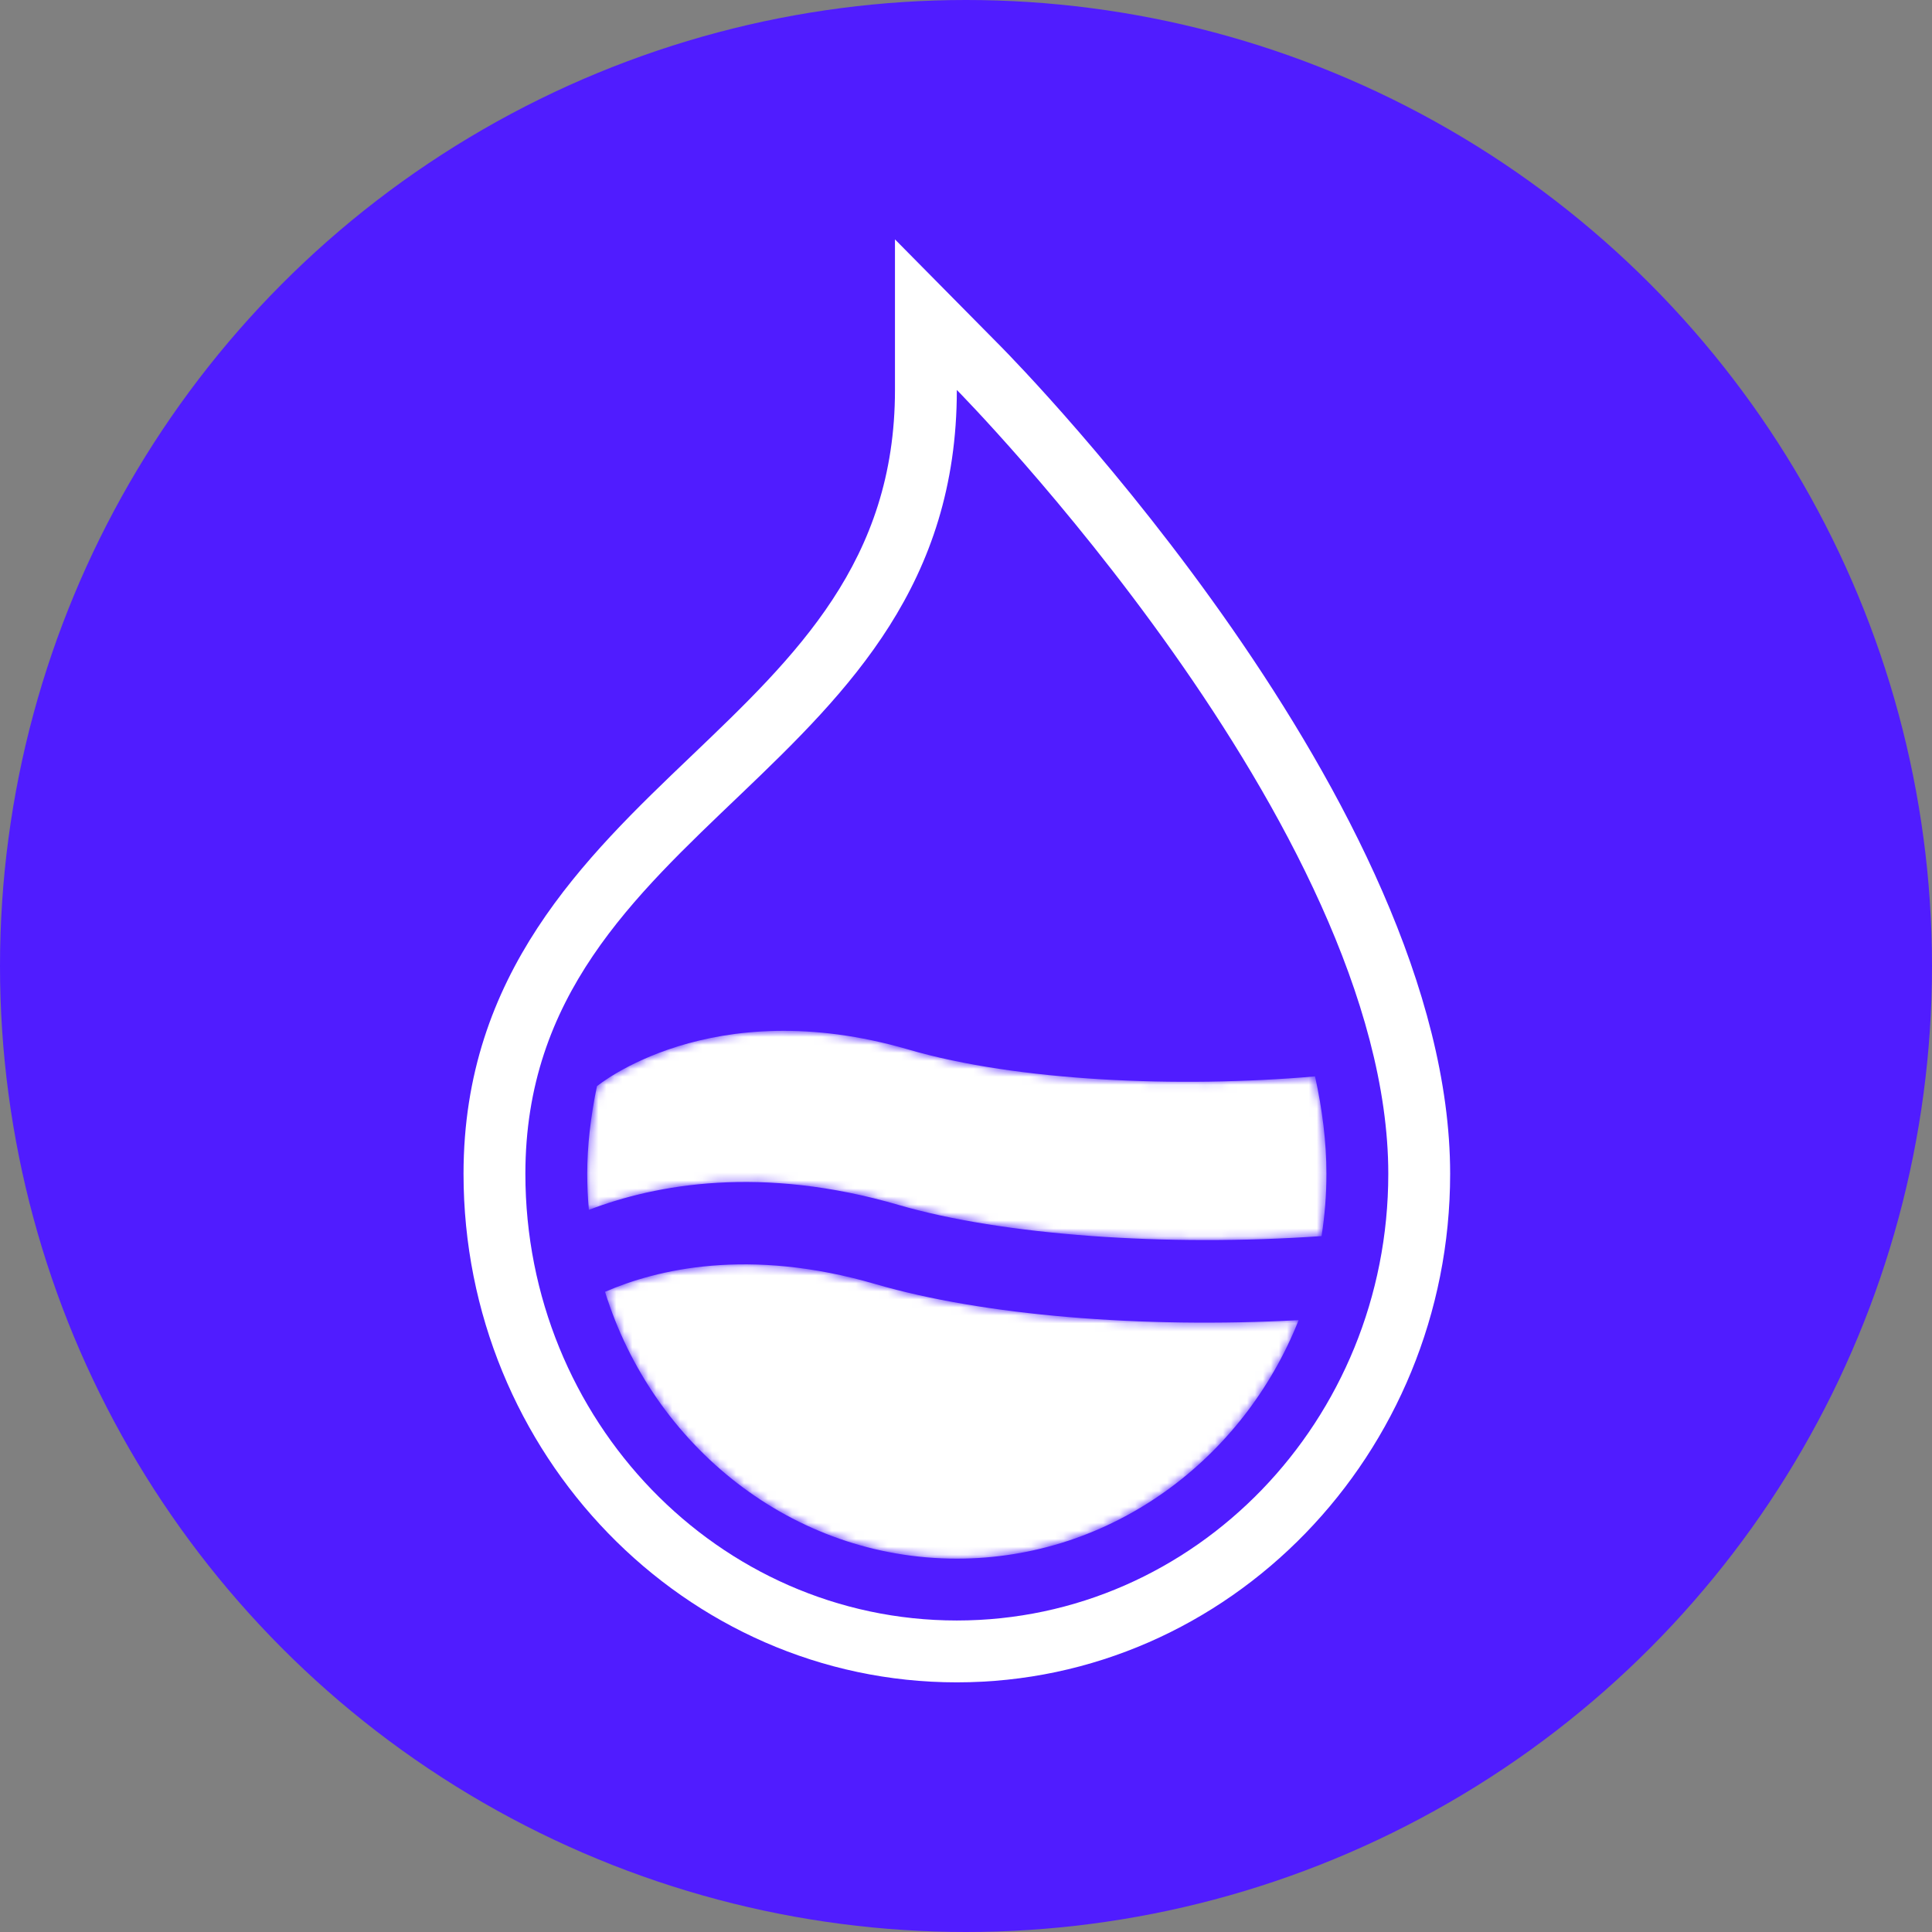
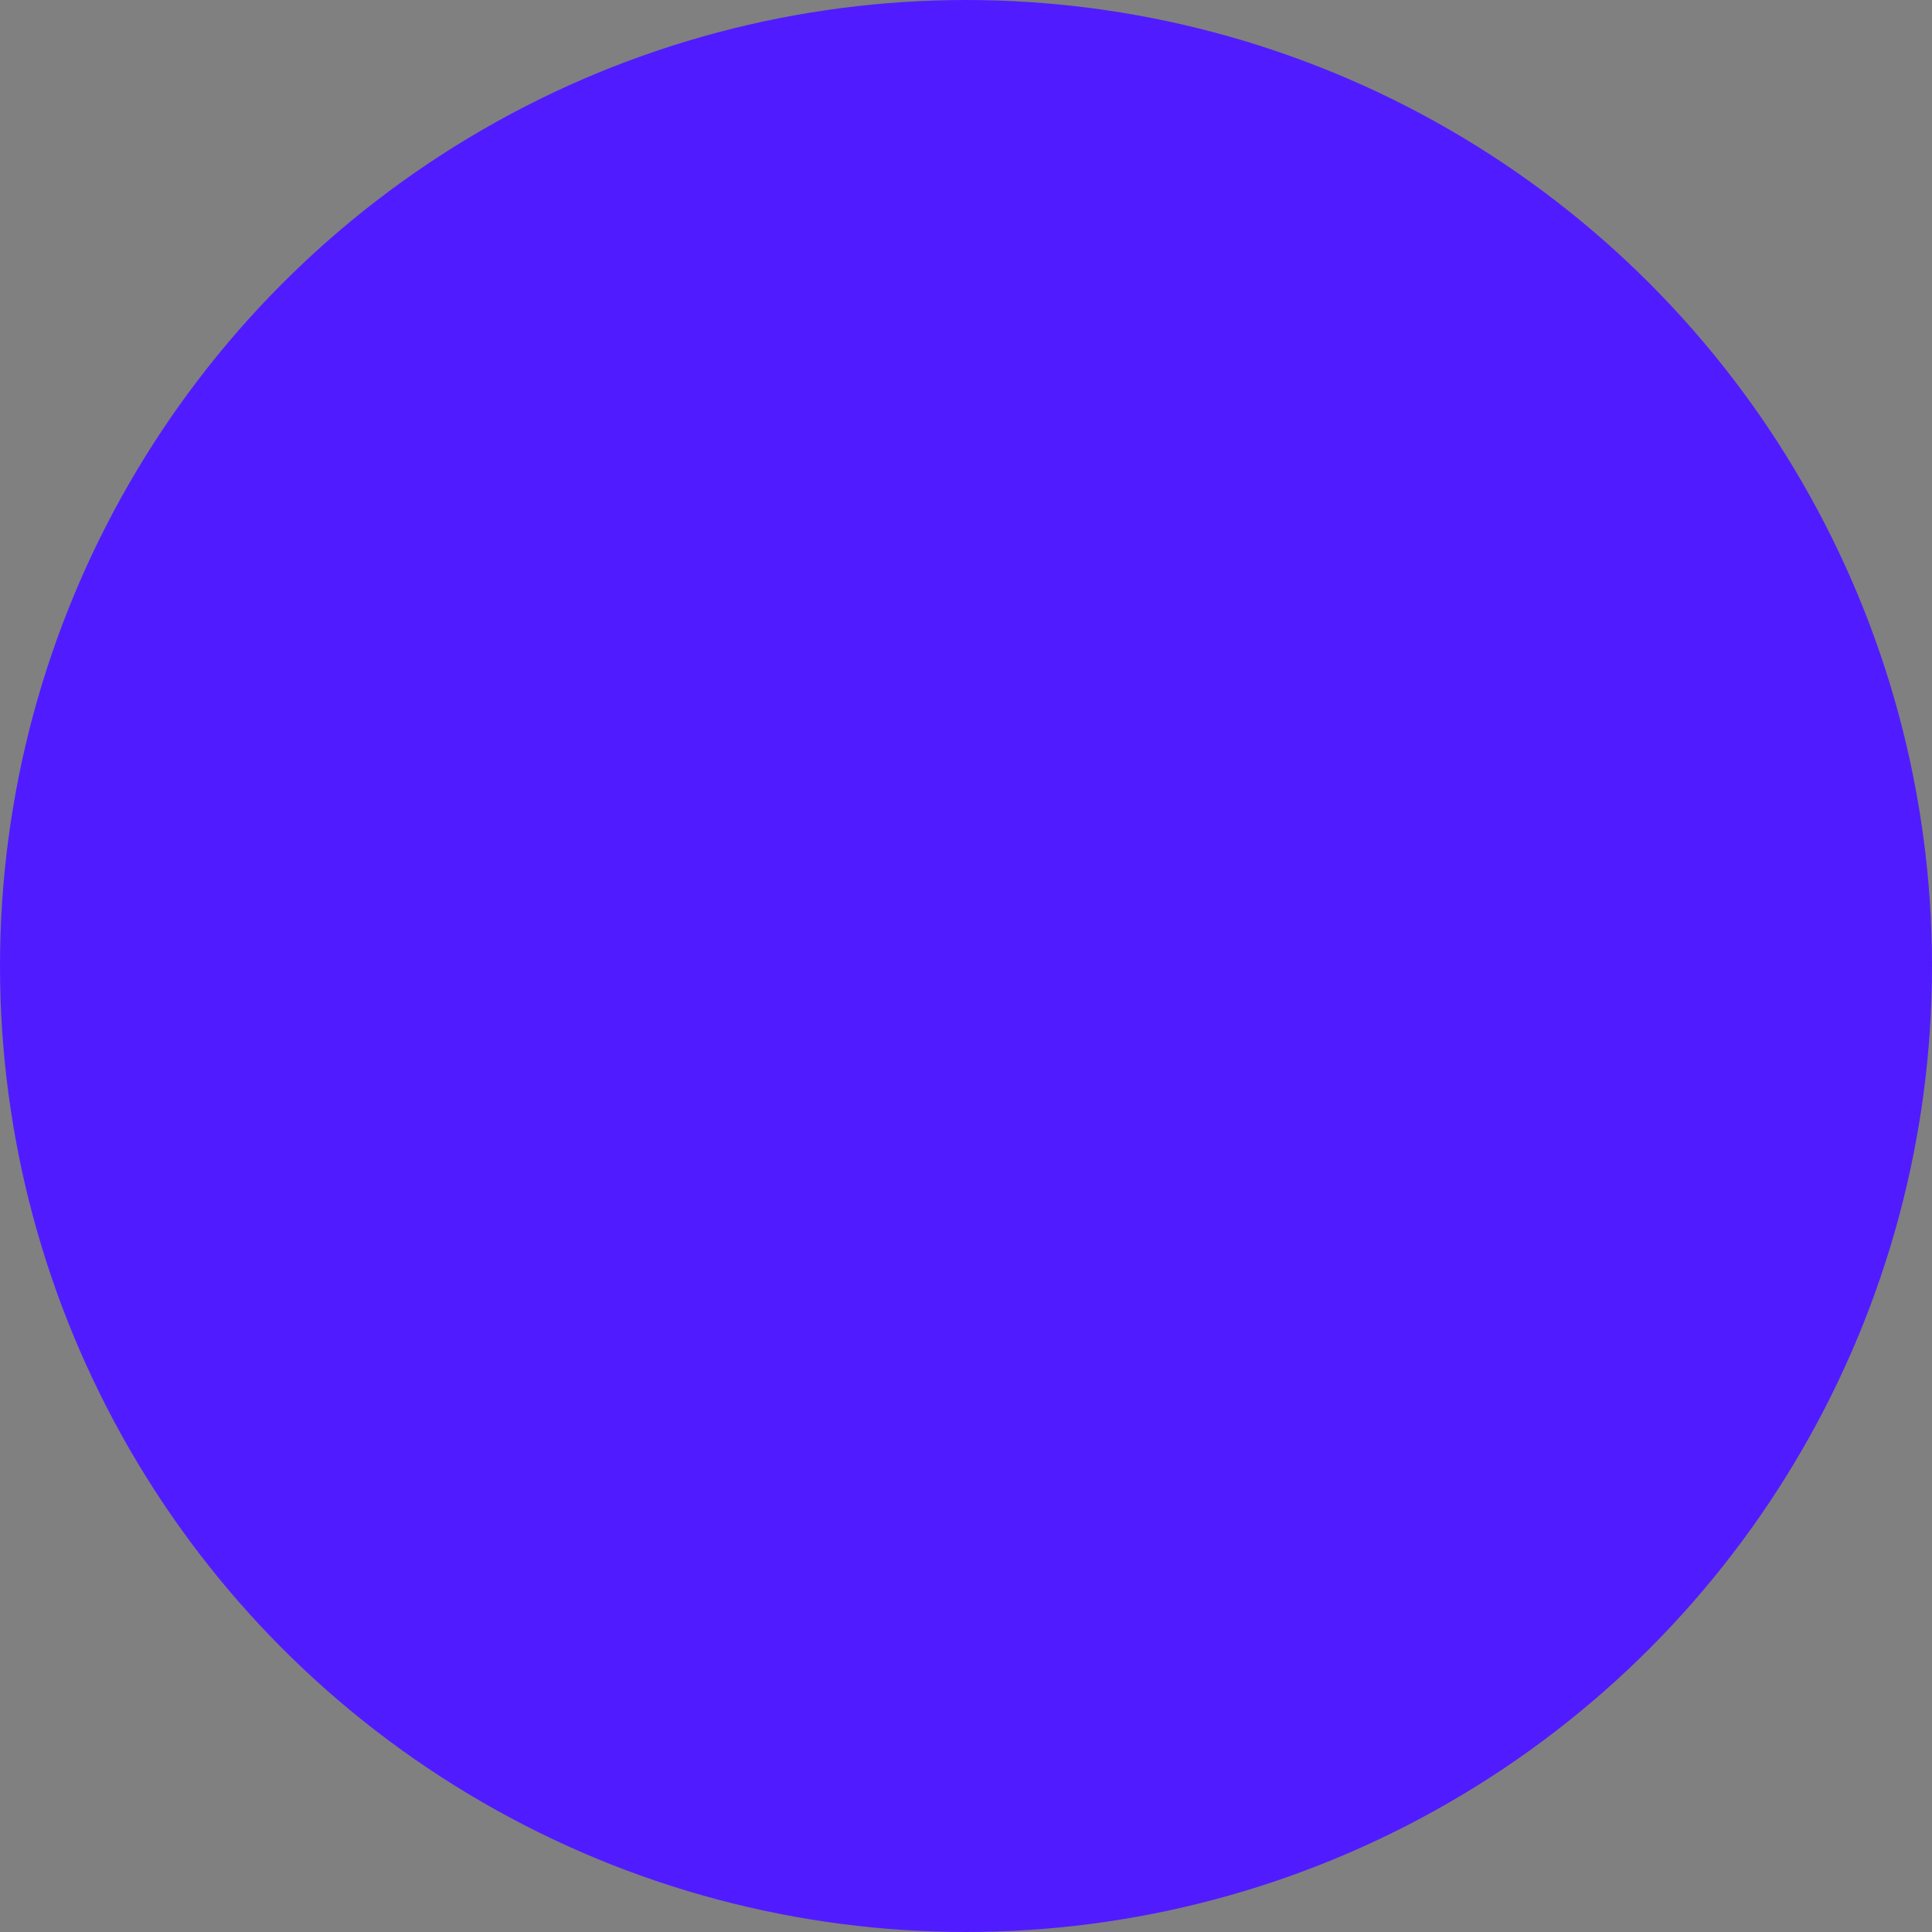
<svg xmlns="http://www.w3.org/2000/svg" xmlns:xlink="http://www.w3.org/1999/xlink" width="242px" height="242px" viewBox="0 0 242 242" version="1.1">
  <rect x="0" y="0" width="242" height="242" fill="#808080" stroke="none" />
  <title>Group</title>
  <desc>Created with Sketch.</desc>
  <defs>
-     <path d="M44.156,0.03 C63.455,0.03 80.03,12.389 86.972,29.904 C67.229,28.846 47.429,30.492 33.986,34.413 C18.02,39.069 6.496,36.235 0.091,33.451 C6.099,14.081 23.58,0.03 44.156,0.03 Z" id="path-1" />
-     <path d="M39.129,4.455 C52.087,0.675 72.575,-0.806 92.094,0.557 C92.493,3.098 92.703,5.702 92.703,8.357 C92.703,12.321 92.192,16.41 91.276,20.561 C74.146,19.078 53.962,19.953 40.333,23.927 C15.54,31.159 1.327,19.331 1.327,19.331 C0.522,15.459 0.111,11.793 0.111,8.357 C0.111,6.835 0.182,5.329 0.316,3.841 C8.75,7.062 21.94,9.469 39.129,4.455 L39.129,4.455 Z" id="path-3" />
-   </defs>
+     </defs>
  <g id="Page-1" stroke="none" stroke-width="1" fill="none" fill-rule="evenodd">
    <g id="Group">
      <circle id="Oval" fill="#501CFF" cx="121" cy="121" r="121" />
      <g id="data_logo-copy" transform="translate(58, 29)">
-         <path d="M54.103,0.985 L67.362,14.399 C69.66,16.725 123.643,71.872 123.643,118.031 C123.643,153.154 95.923,181.729 61.851,181.729 C27.78,181.729 0.061,153.154 0.061,118.031 C0.061,92.952 15.222,78.467 28.6,65.687 C41.716,53.157 54.103,41.321 54.103,19.845 L54.103,0.985 Z M61.852,19.845 C61.852,68.371 7.808,73.536 7.808,118.031 C7.808,148.931 32.005,173.981 61.852,173.981 C91.698,173.981 115.895,148.931 115.895,118.031 C115.895,74.525 61.852,19.845 61.852,19.845 Z" id="Combined-Shape" fill="#FFFFFF" fill-rule="nonzero" />
        <g id="g182" transform="translate(61.195, 147.763) scale(-1, 1) rotate(-180) translate(-61.195, -147.763) translate(17.695, 129.263)">
          <g id="g184-Clipped">
            <mask id="mask-2" fill="white">
              <use xlink:href="#path-1" />
            </mask>
            <g id="path188" />
            <g id="g184" mask="url(#mask-2)" fill="#FFFFFF" fill-rule="nonzero">
-               <path d="M44.156,0.03 C63.455,0.03 80.03,12.389 86.972,29.904 C67.229,28.846 47.429,30.492 33.986,34.413 C18.02,39.069 6.496,36.235 0.091,33.451 C6.099,14.081 23.58,0.03 44.156,0.03" id="path198" />
-             </g>
+               </g>
          </g>
        </g>
        <g id="g200" transform="translate(61.945, 112.888) scale(-1, 1) rotate(-180) translate(-61.945, -112.888) translate(15.445, 99.388)">
          <g id="g202-Clipped">
            <mask id="mask-4" fill="white">
              <use xlink:href="#path-3" />
            </mask>
            <g id="path206" />
            <g id="g202" mask="url(#mask-4)" fill="#FFFFFF" fill-rule="nonzero">
-               <path d="M39.129,4.455 C52.087,0.675 72.575,-0.806 92.094,0.557 C92.493,3.098 92.703,5.702 92.703,8.357 C92.703,12.321 92.192,16.41 91.276,20.561 C74.146,19.078 53.962,19.953 40.333,23.927 C15.54,31.159 1.327,19.331 1.327,19.331 C0.522,15.459 0.111,11.793 0.111,8.357 C0.111,6.835 0.182,5.329 0.316,3.841 C8.75,7.062 21.94,9.469 39.129,4.455" id="path216" />
-             </g>
+               </g>
          </g>
        </g>
      </g>
    </g>
  </g>
</svg>